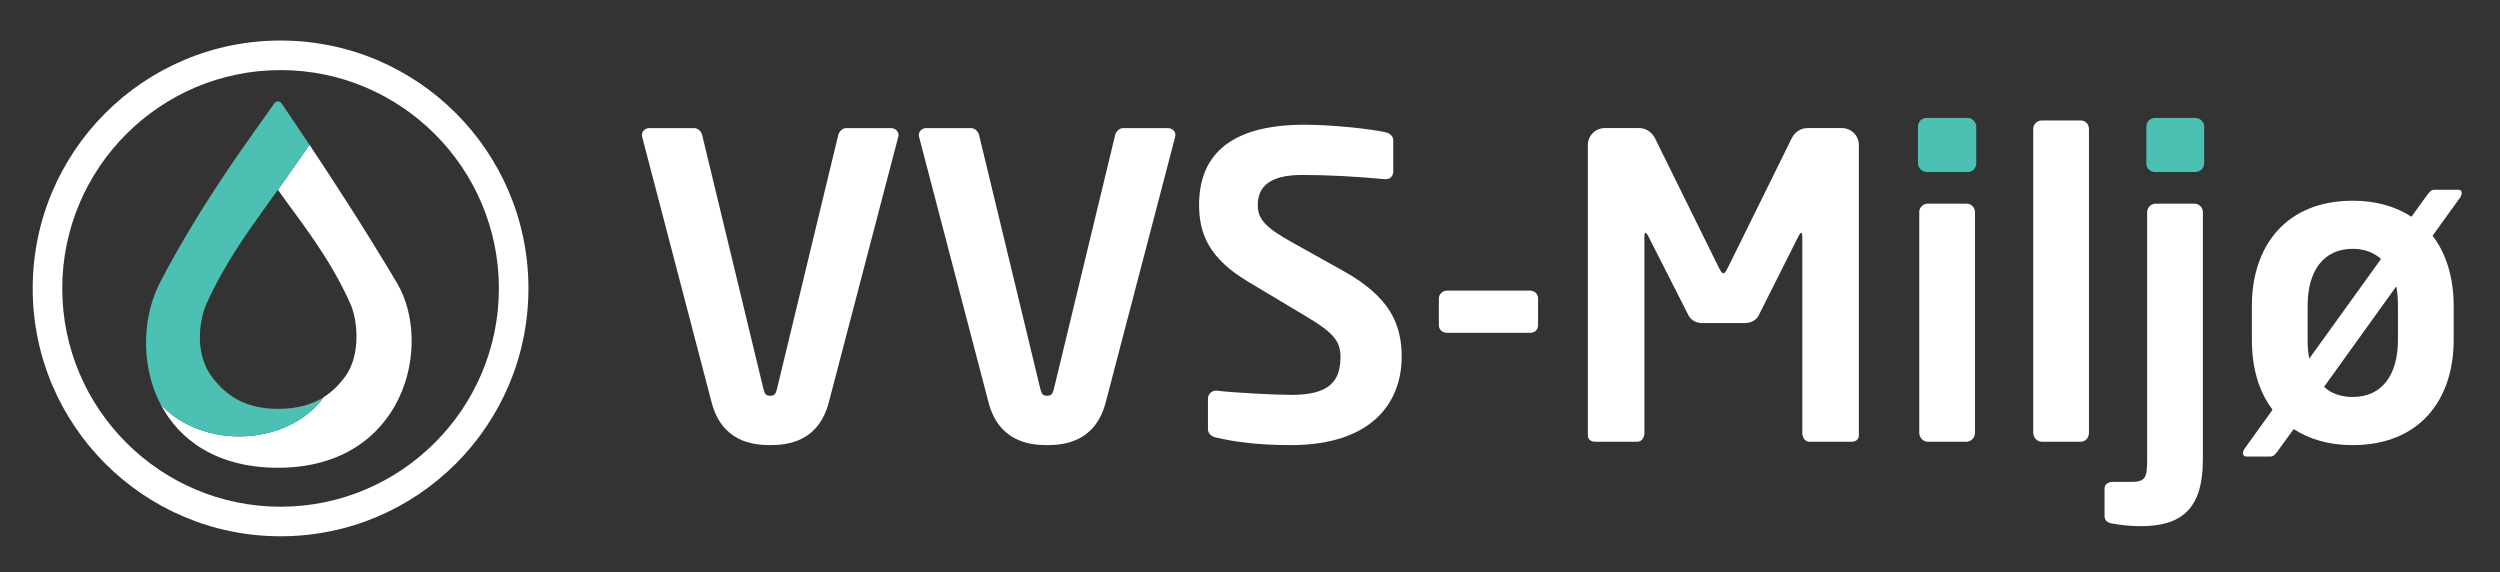
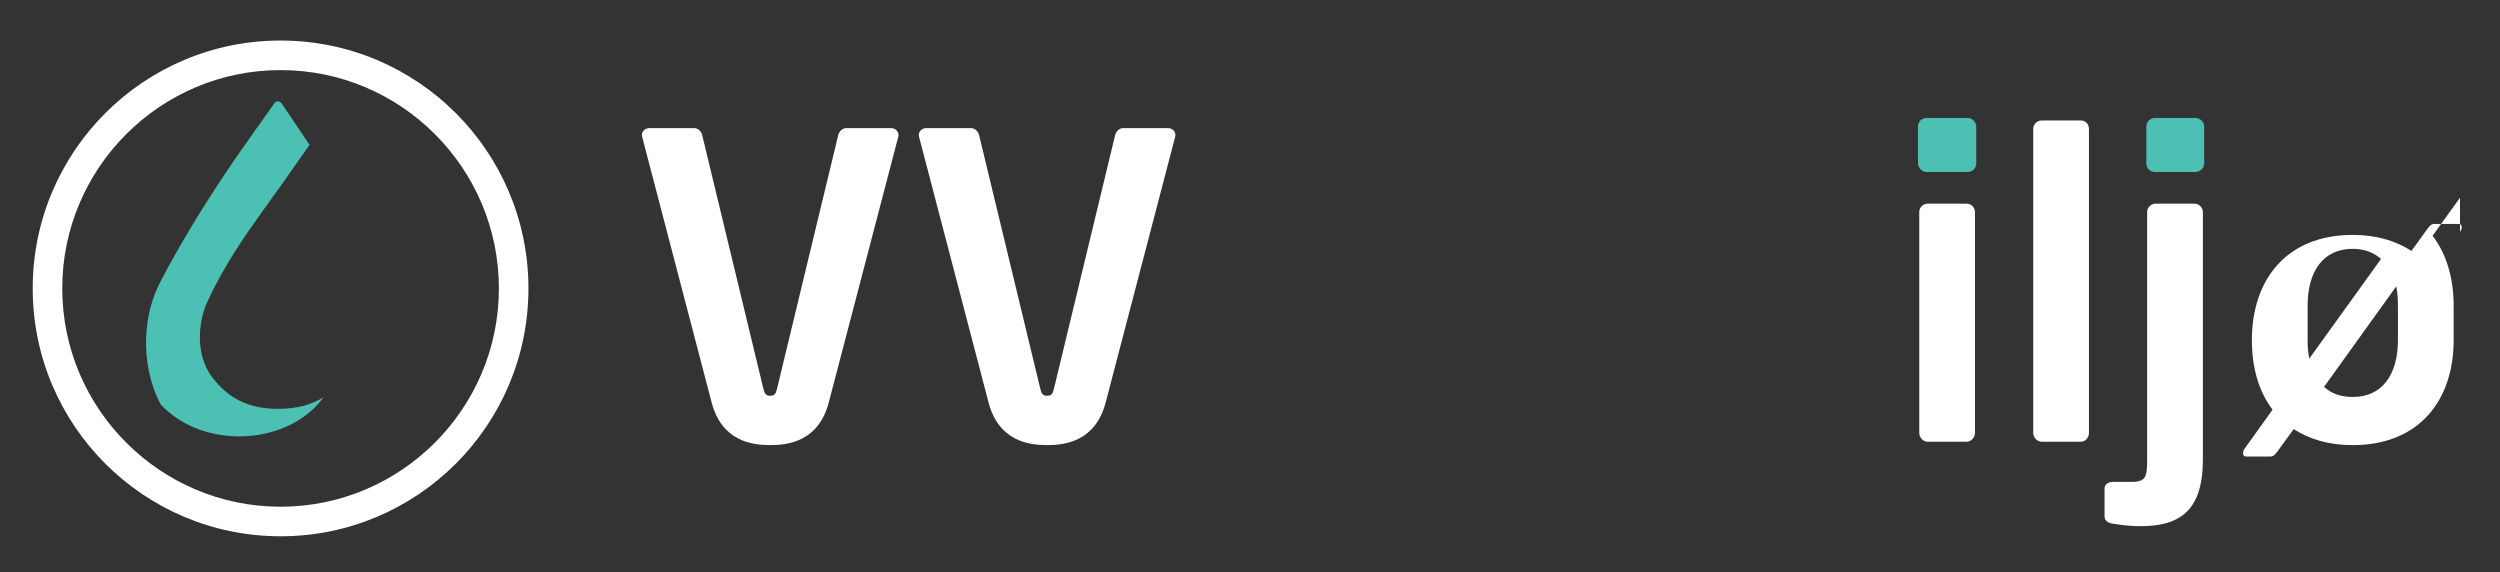
<svg xmlns="http://www.w3.org/2000/svg" id="Layer_1" viewBox="0 0 1024.34 234.53">
  <rect x="0" y="0" width="1024.34" height="234.53" fill="#333333" stroke="none" />
  <defs>
    <style>      .st0 {        fill: #4cc0b3;      }      .st1 {        fill: #fff;      }    </style>
  </defs>
  <g>
-     <path class="st1" d="M162.63,115.91c-12.96-21.81-26.34-42.36-35.8-56.55l-12.94,18.42c8.95,12.72,21.13,27.37,29.8,46.98,2.63,5.95,4.5,20.5-2.4,29.74-2.49,3.34-5.33,6.12-8.68,8.23-6.85,9.6-19.76,16.07-34.58,16.07-13.27,0-25.01-5.2-32.24-13.18,7.65,14.66,22.95,25.87,47.68,26.04h.42c51.94,0,63.76-50.48,48.75-75.75Z" />
    <path class="st0" d="M113.89,167.51h-.34c-12.58-.1-20.35-4.88-26.45-12.74-7.87-10.14-5.19-24.37-2.42-30.5,1.28-2.83,2.64-5.56,4.03-8.22,5.96-11.31,12.78-21.04,18.96-29.65,2.17-3.02,4.26-5.9,6.19-8.66,0,.01.02.02.03.04l12.94-18.42c-5.34-8.01-9.43-14-11.49-17.05-.7-1.03-2.21-1.03-2.91,0-3.55,5.22-12.1,16.6-22.18,31.85-7.82,11.83-16.56,26-24.6,41.42-3.43,6.57-5.42,14.34-5.77,22.35-.41,9.39,1.44,19.13,5.91,27.69,7.23,7.98,18.97,13.18,32.24,13.18,14.81,0,27.73-6.48,34.58-16.07-4.92,3.1-10.96,4.79-18.72,4.79Z" />
    <path class="st1" d="M216.52,118.17c0,56.09-45.47,101.56-101.56,101.56S13.4,174.26,13.4,118.17,58.87,16.61,114.96,16.61s101.56,45.47,101.56,101.56ZM204.41,118.17c0-49.32-40.13-89.45-89.45-89.45S25.51,68.85,25.51,118.17s40.13,89.45,89.45,89.45,89.45-40.13,89.45-89.45Z" />
  </g>
  <g>
-     <path class="st1" d="M528.84,182.38c-12.97,0-22.31-1.21-30.61-3.11-1.73-.35-3.29-1.56-3.29-3.46v-12.45c0-1.9,1.56-3.29,3.29-3.29h.35c6.92.86,24.21,1.73,30.61,1.73,15.39,0,20.06-5.54,20.06-15.57,0-6.75-3.29-10.2-14.7-16.95l-22.83-13.66c-16.09-9.51-20.41-19.54-20.41-31.65,0-19.03,11.07-32.86,43.24-32.86,11.42,0,27.33,1.73,33.21,3.11,1.73.35,3.11,1.56,3.11,3.29v12.8c0,1.73-1.21,3.11-2.94,3.11h-.35c-11.42-1.04-22.83-1.73-34.07-1.73-12.8,0-18.16,4.5-18.16,12.28,0,5.71,2.94,9.17,14.18,15.39l20.75,11.59c19.03,10.55,24.04,21.62,24.04,35.28,0,17.47-10.9,36.15-45.49,36.15Z" />
    <g>
      <path class="st1" d="M367.99,56.29l-28.37,108.45c-4.15,16.08-16.6,17.64-24.04,17.64s-19.89-1.56-24.04-17.64l-28.37-108.45c0-.35-.17-.52-.17-.86,0-1.73,1.38-2.94,3.11-2.94h18.33c1.56,0,2.94,1.38,3.29,2.94l25.08,103.95c.52,2.08,1.04,2.77,2.77,2.77s2.25-.69,2.77-2.77l25.08-103.95c.35-1.56,1.73-2.94,3.29-2.94h18.33c1.73,0,3.11,1.21,3.11,2.94,0,.35-.17.52-.17.86Z" />
      <path class="st1" d="M481.45,56.29l-28.37,108.45c-4.15,16.08-16.6,17.64-24.04,17.64s-19.89-1.56-24.04-17.64l-28.37-108.45c0-.35-.17-.52-.17-.86,0-1.73,1.38-2.94,3.11-2.94h18.33c1.56,0,2.94,1.38,3.29,2.94l25.08,103.95c.52,2.08,1.04,2.77,2.77,2.77s2.25-.69,2.77-2.77l25.08-103.95c.35-1.56,1.73-2.94,3.29-2.94h18.33c1.73,0,3.11,1.21,3.11,2.94,0,.35-.17.52-.17.86Z" />
-       <path class="st1" d="M626.91,136.37h-33.9c-1.9,0-3.46-1.21-3.46-3.11v-10.9c0-1.9,1.56-3.29,3.46-3.29h33.9c1.9,0,3.29,1.38,3.29,3.29v10.9c0,1.9-1.38,3.11-3.29,3.11Z" />
-       <path class="st1" d="M758.71,180.99h-17.47c-1.56,0-2.77-1.73-2.77-3.46v-80.43c0-1.21-.17-1.73-.52-1.73-.17,0-.52.52-.86,1.04l-16.6,33.03c-1.04,1.9-3.29,2.94-5.53,2.94h-17.47c-2.25,0-4.5-1.04-5.54-2.94l-16.78-33.03c-.35-.52-.69-1.04-.87-1.04-.35,0-.52.52-.52,1.73v80.43c0,1.73-1.21,3.46-2.77,3.46h-17.47c-1.56,0-2.94-.87-2.94-2.59V59.4c0-3.8,3.11-6.92,6.92-6.92h14.18c2.77,0,5.19,1.73,6.4,4.15l26.12,52.93c.87,1.56,1.21,2.42,1.9,2.42s1.04-.86,1.9-2.42l26.12-52.93c1.21-2.42,3.63-4.15,6.4-4.15h14.18c3.8,0,6.92,3.11,6.92,6.92v119c0,1.73-1.38,2.59-2.94,2.59Z" />
      <rect class="st0" x="785.87" y="48.33" width="23.87" height="22.14" rx="3.46" ry="3.46" />
      <path class="st1" d="M805.76,180.99h-15.91c-1.9,0-3.46-1.73-3.46-3.63v-90.46c0-1.9,1.56-3.46,3.46-3.46h15.91c1.9,0,3.46,1.56,3.46,3.46v90.46c0,1.9-1.56,3.63-3.46,3.63Z" />
      <path class="st1" d="M852.63,180.99h-16.08c-1.9,0-3.46-1.73-3.46-3.63V52.83c0-1.9,1.56-3.46,3.46-3.46h16.08c1.9,0,3.29,1.56,3.29,3.46v124.53c0,1.9-1.38,3.63-3.29,3.63Z" />
      <path class="st1" d="M877.02,215.59c-3.81,0-7.26-.35-11.42-1.04-2.25-.35-3.29-1.38-3.29-3.11v-11.24c0-1.73,1.38-2.77,3.63-2.77h7.78c5.53,0,6.05-2.25,6.05-9.17v-101.35c0-1.9,1.56-3.46,3.46-3.46h15.91c1.9,0,3.46,1.56,3.46,3.46v101.35c0,21.1-9.51,27.33-25.6,27.33Z" />
      <path class="st0" d="M899.5,70.47h-16.6c-1.9,0-3.46-1.56-3.46-3.46v-15.22c0-1.9,1.56-3.46,3.46-3.46h16.6c1.9,0,3.63,1.56,3.63,3.46v15.22c0,1.9-1.73,3.46-3.63,3.46Z" />
-       <path class="st1" d="M1007.95,81.02l-11.24,15.57c5.71,7.44,8.65,17.47,8.65,28.71v14.01c0,24.73-14.18,43.07-41.34,43.07-9.86,0-17.81-2.42-24.21-6.57l-6.92,9.51c-1.21,1.56-1.73,1.73-2.77,1.73h-9.69c-1.04,0-1.38-.52-1.38-1.38,0-.52.17-1.21.69-1.9l11.42-15.91c-5.71-7.44-8.48-17.3-8.48-28.54v-14.01c0-24.73,14.18-43.07,41.34-43.07,9.69,0,17.64,2.42,24.04,6.57l6.75-9.34c1.21-1.56,1.73-1.73,2.77-1.73h9.69c1.04,0,1.38.52,1.38,1.38,0,.52-.17,1.21-.69,1.9ZM964.02,101.95c-12.11,0-18.51,9.17-18.51,23.35v14.01c0,2.77.17,5.19.69,7.61l29.4-40.82c-2.94-2.59-6.75-4.15-11.59-4.15ZM982.52,125.3c0-2.77-.17-5.54-.69-7.96l-29.58,41.16c2.94,2.77,6.92,4.15,11.76,4.15,12.11,0,18.51-9.17,18.51-23.35v-14.01Z" />
+       <path class="st1" d="M1007.95,81.02l-11.24,15.57c5.71,7.44,8.65,17.47,8.65,28.71v14.01c0,24.73-14.18,43.07-41.34,43.07-9.86,0-17.81-2.42-24.21-6.57l-6.92,9.51c-1.21,1.56-1.73,1.73-2.77,1.73h-9.69c-1.04,0-1.38-.52-1.38-1.38,0-.52.17-1.21.69-1.9l11.42-15.91c-5.71-7.44-8.48-17.3-8.48-28.54c0-24.73,14.18-43.07,41.34-43.07,9.69,0,17.64,2.42,24.04,6.57l6.75-9.34c1.21-1.56,1.73-1.73,2.77-1.73h9.69c1.04,0,1.38.52,1.38,1.38,0,.52-.17,1.21-.69,1.9ZM964.02,101.95c-12.11,0-18.51,9.17-18.51,23.35v14.01c0,2.77.17,5.19.69,7.61l29.4-40.82c-2.94-2.59-6.75-4.15-11.59-4.15ZM982.52,125.3c0-2.77-.17-5.54-.69-7.96l-29.58,41.16c2.94,2.77,6.92,4.15,11.76,4.15,12.11,0,18.51-9.17,18.51-23.35v-14.01Z" />
    </g>
  </g>
</svg>